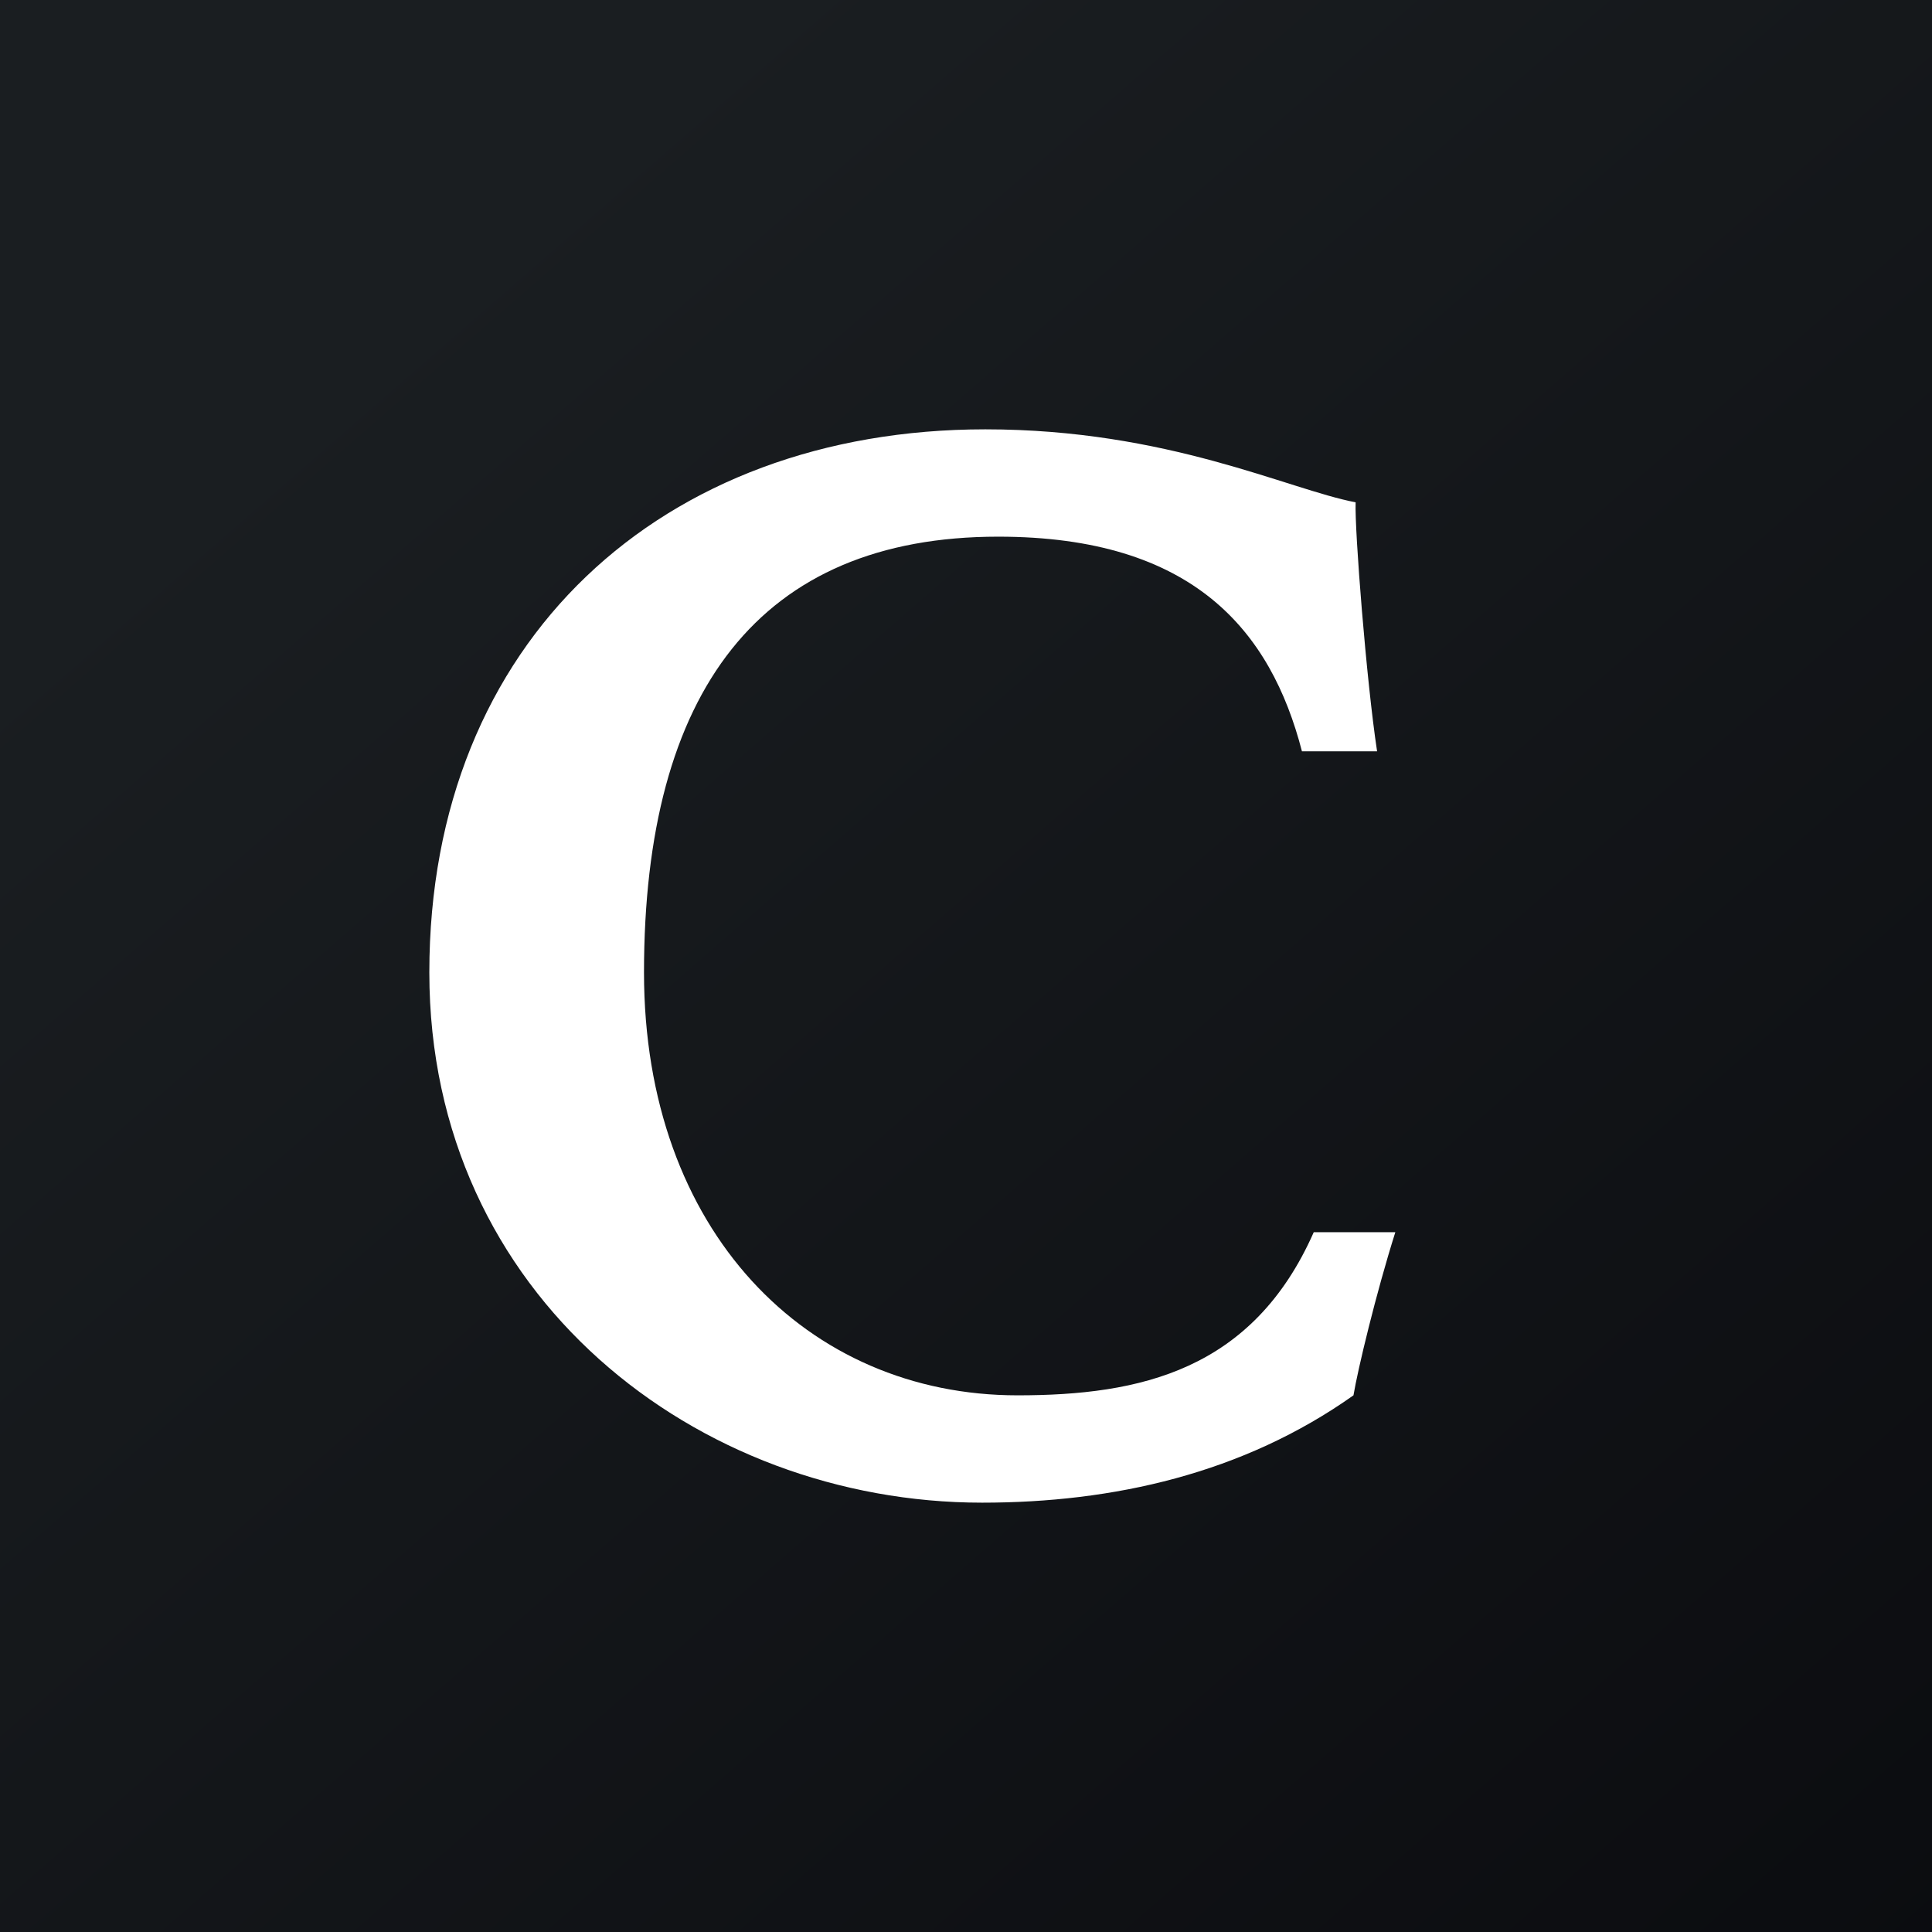
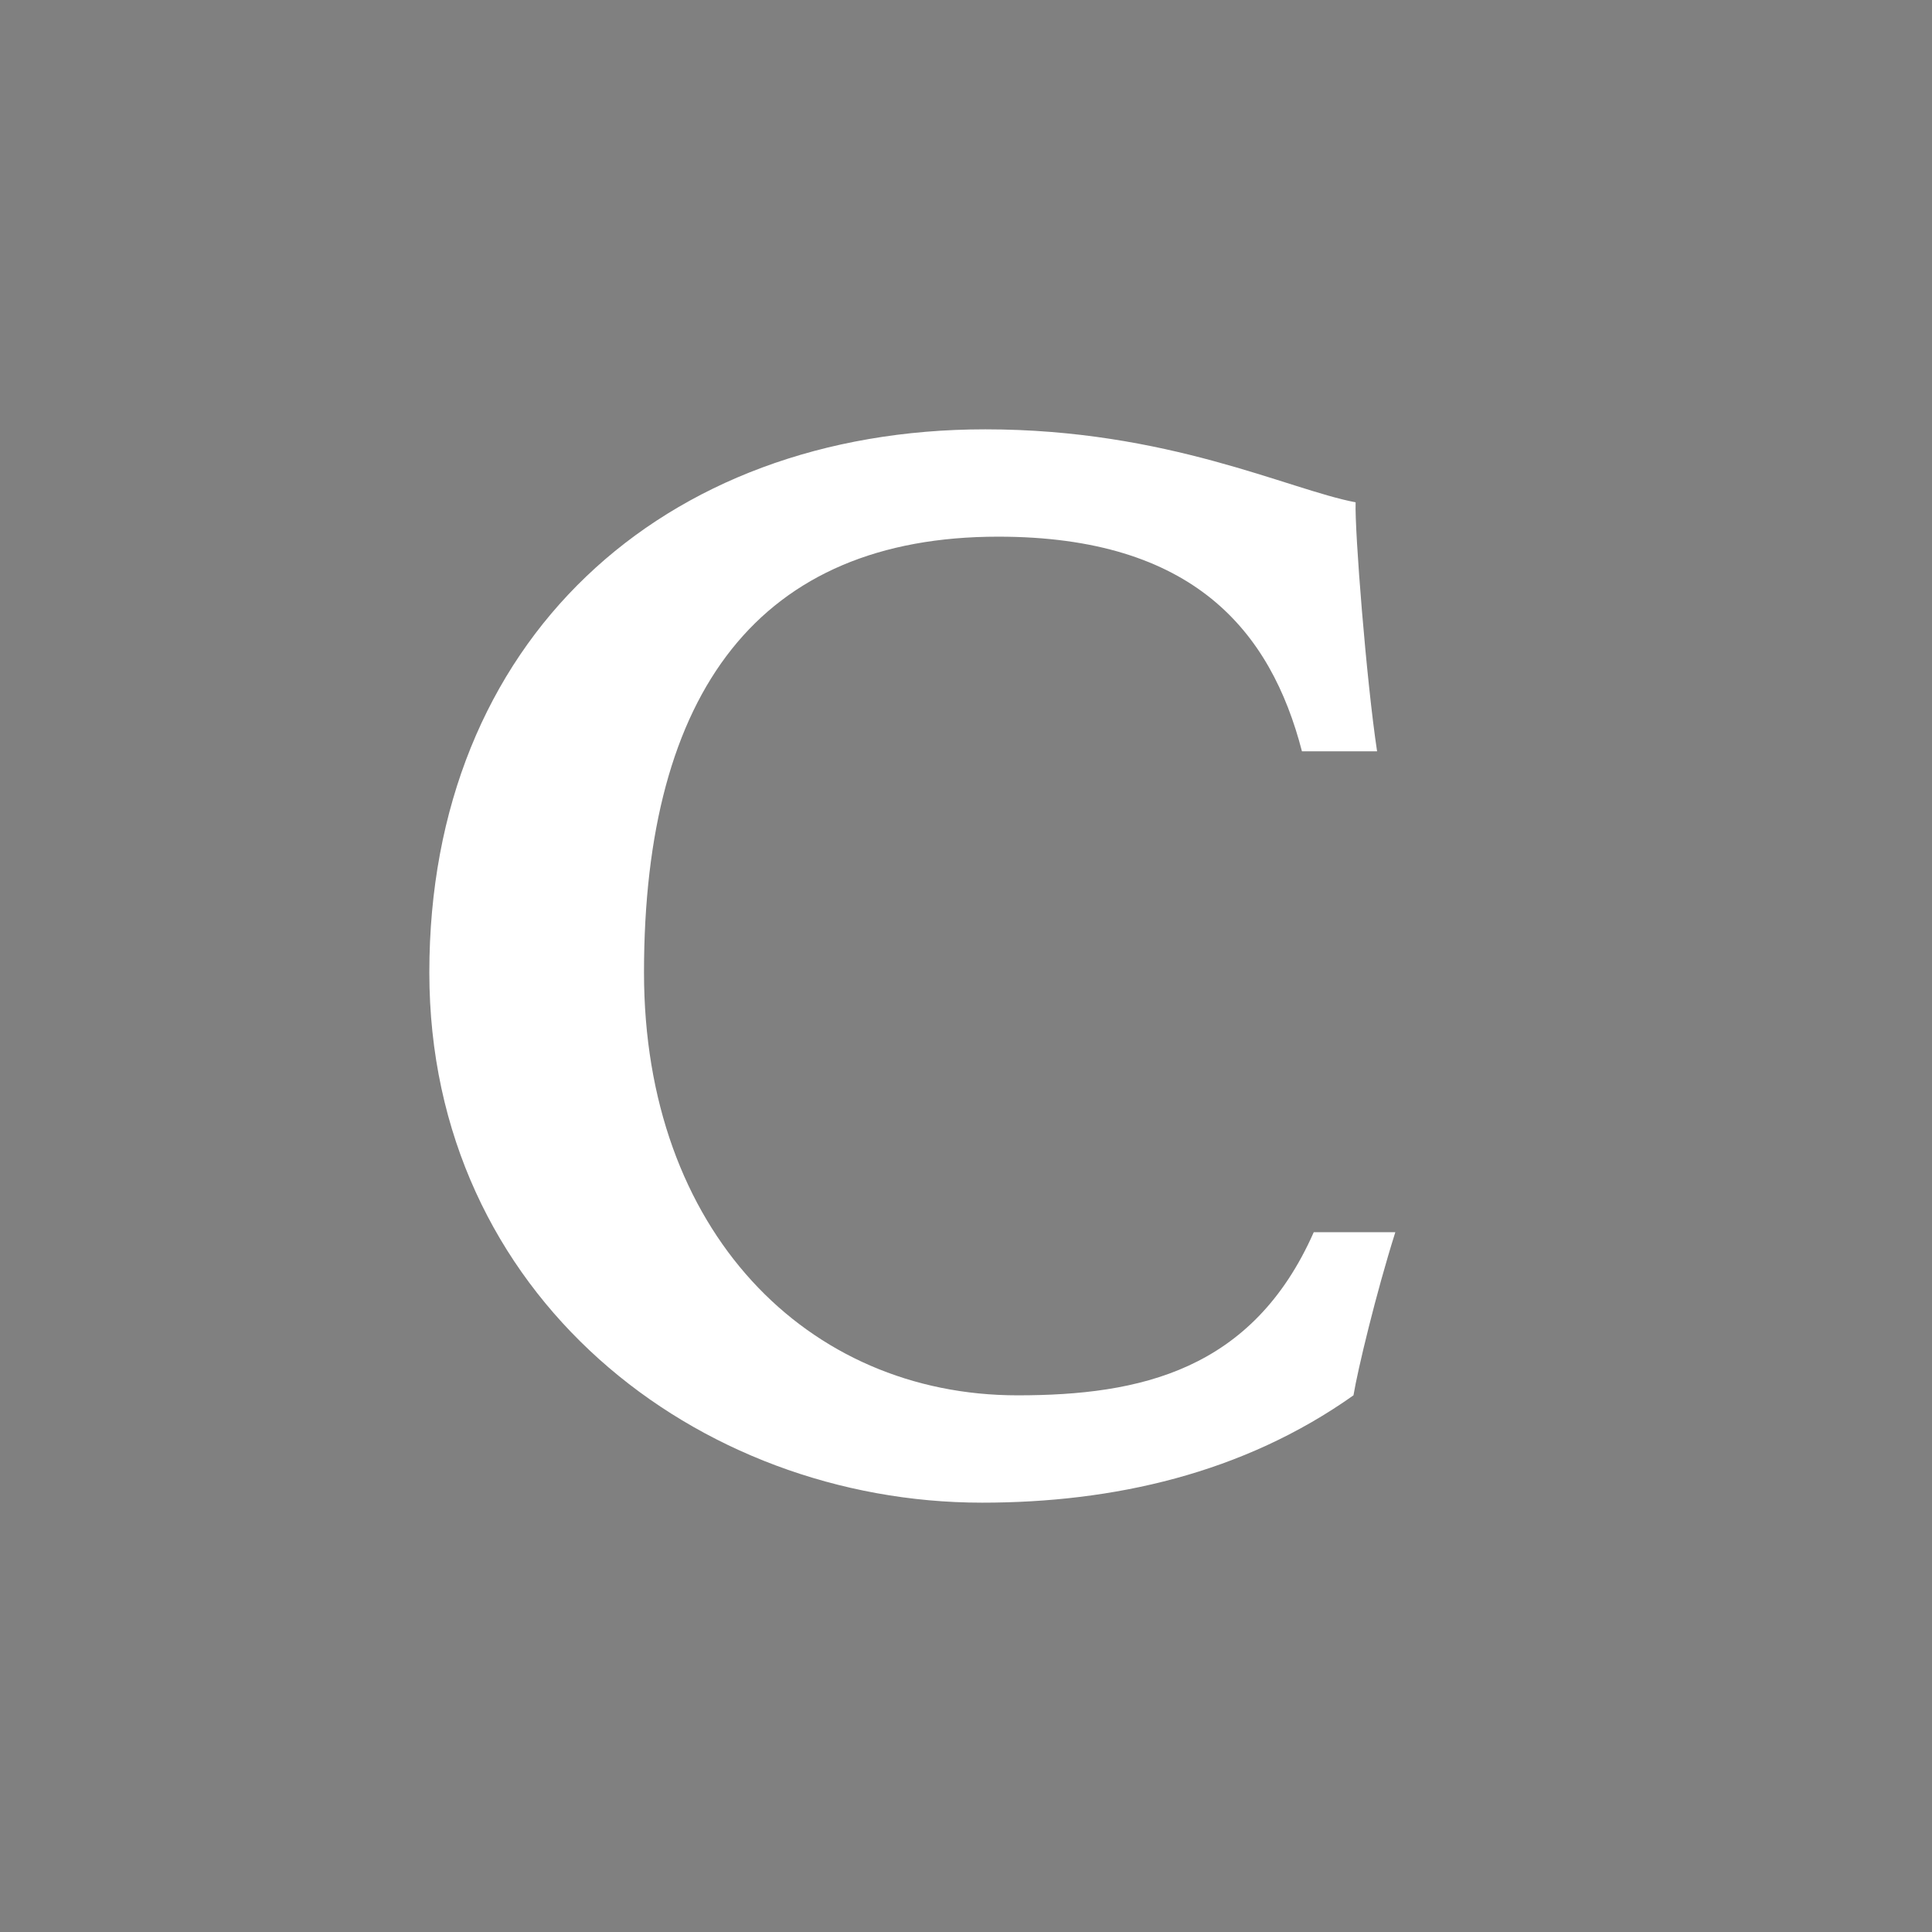
<svg xmlns="http://www.w3.org/2000/svg" width="18" height="18" viewBox="0 0 18 18">
  <rect x="0" y="0" width="18" height="18" fill="#808080" stroke="none" />
-   <path fill="url(#aeb1dkerp)" d="M0 0h18v18H0z" />
  <path d="M9.48 13C7.52 13 6 11.47 6 9.06 6 6.44 7.08 5 9.3 5c1.82 0 2.54.88 2.83 2h.7c-.1-.66-.21-2.06-.2-2.32C12 4.56 10.88 4 9.18 4 6.17 4 4 5.97 4 9.06 4 12.08 6.5 14 9.15 14c1.22 0 2.43-.27 3.46-1 .04-.24.21-.95.39-1.52h-.76C11.67 12.77 10.62 13 9.48 13Z" fill="#fff" />
  <defs>
    <linearGradient id="aeb1dkerp" x1="3.35" y1="3.12" x2="21.9" y2="24.43" gradientUnits="userSpaceOnUse">
      <stop stop-color="#1A1E21" />
      <stop offset="1" stop-color="#06060A" />
    </linearGradient>
  </defs>
</svg>